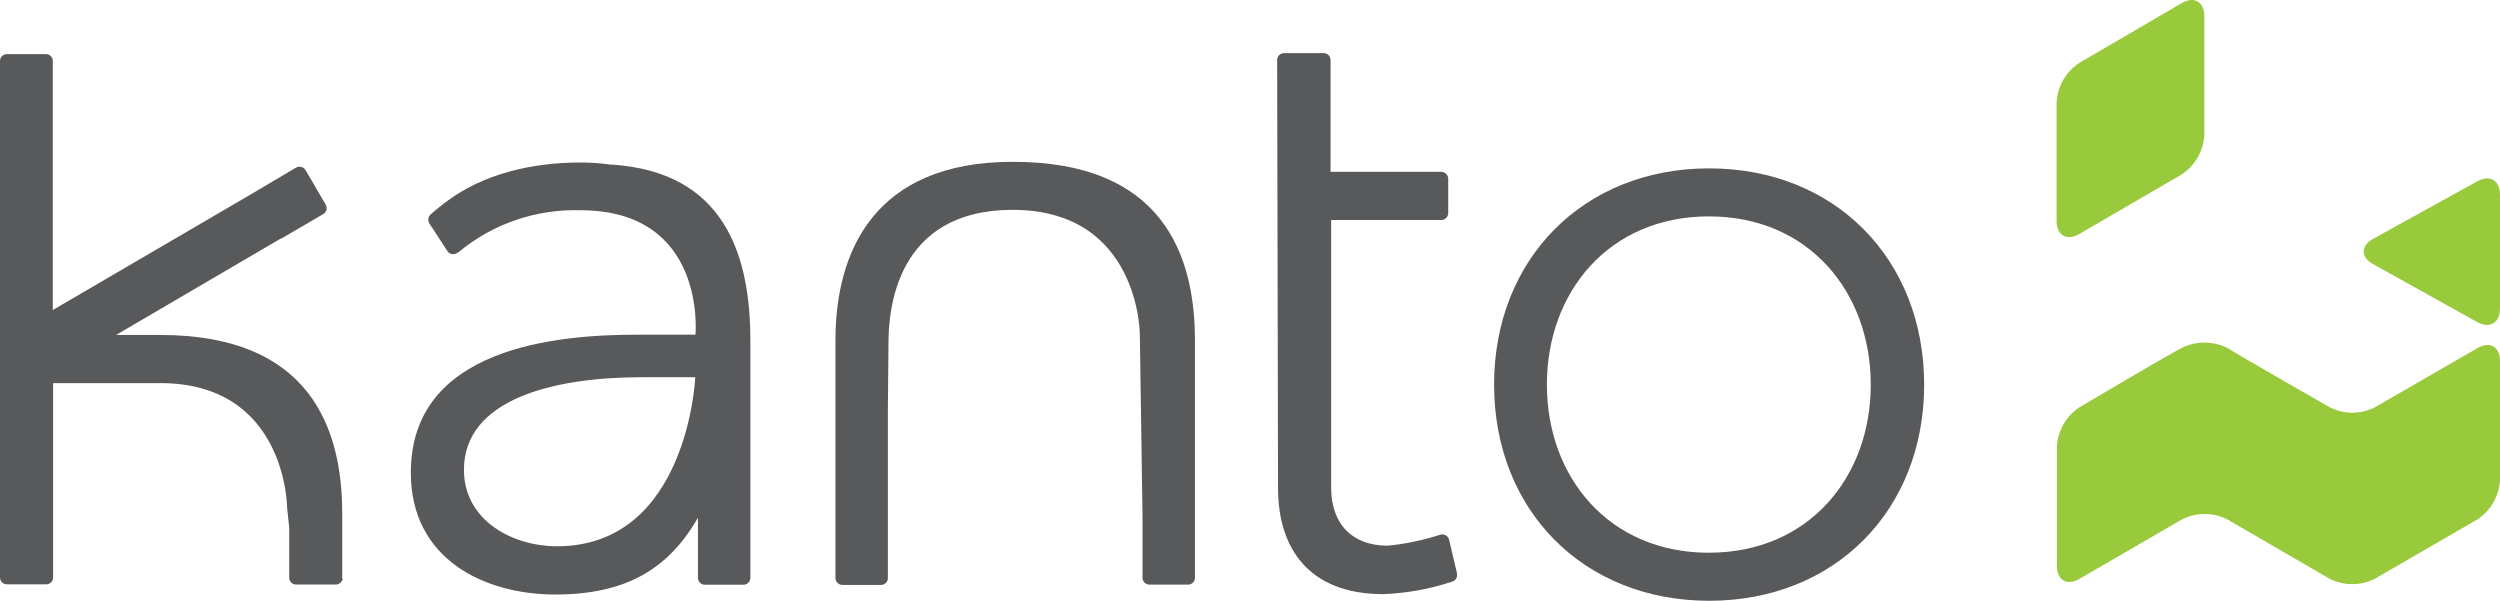
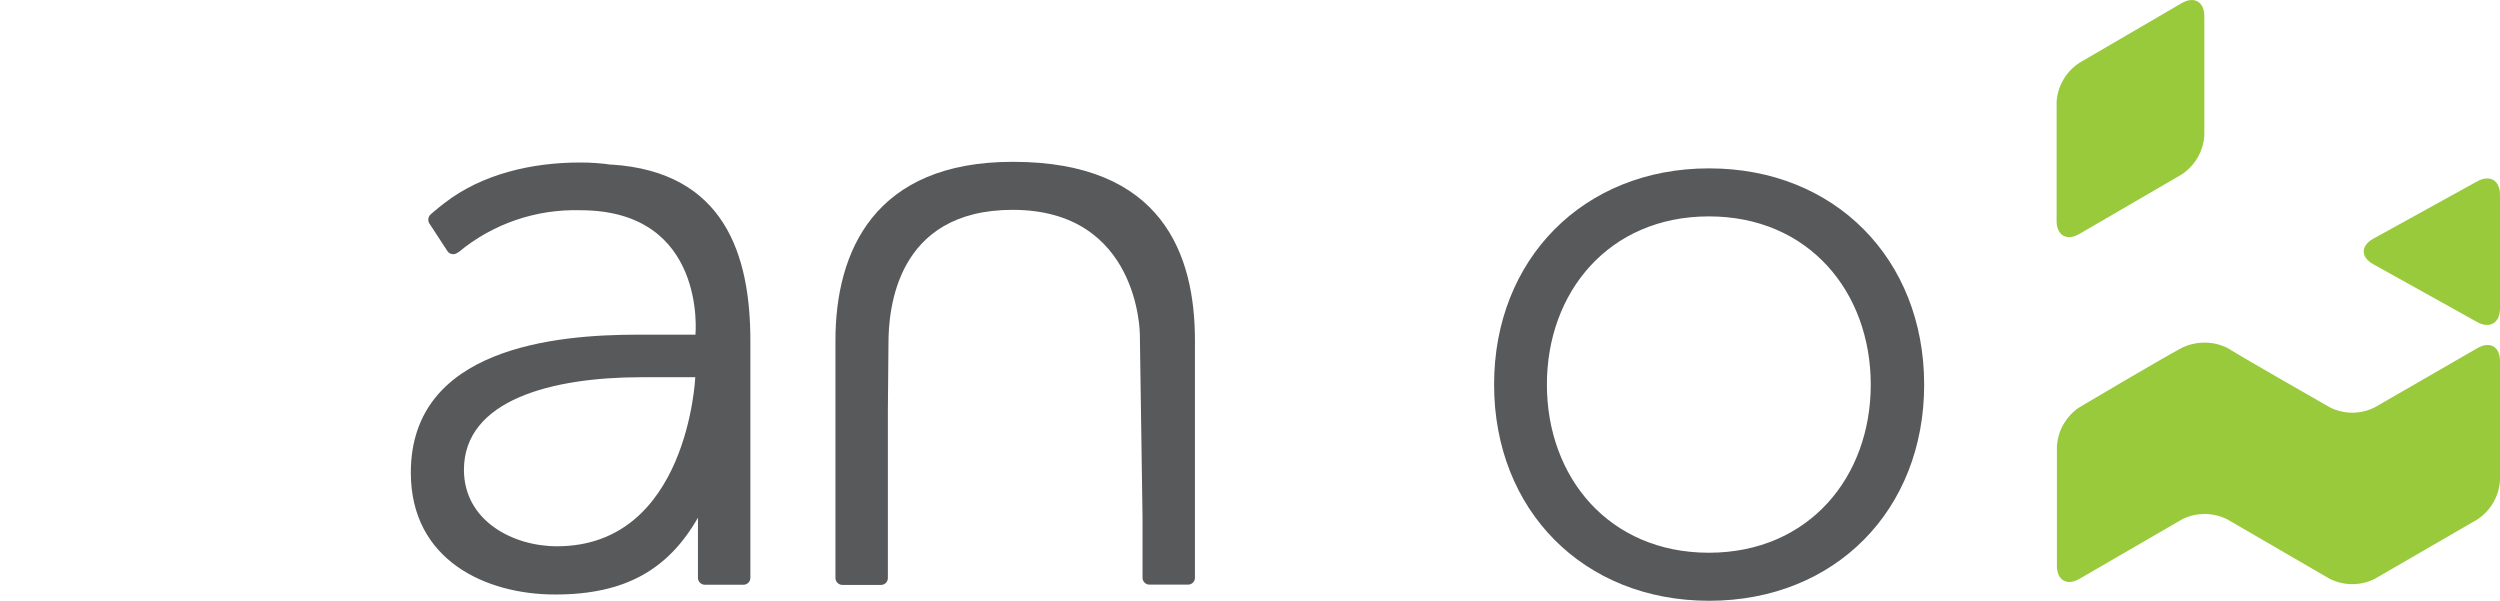
<svg xmlns="http://www.w3.org/2000/svg" width="129" height="31" viewBox="0 0 129 31" fill="none">
  <g clip-path="url(#clip0)">
    <path d="M112.576 0.161C113.221 -0.212 113.744 0.091 113.744 0.838V6.981C113.72 7.384 113.602 7.775 113.4 8.126C113.197 8.476 112.915 8.775 112.576 9.001L107.289 12.075C106.649 12.448 106.121 12.146 106.121 11.403V5.265C106.144 4.862 106.262 4.471 106.464 4.12C106.667 3.77 106.949 3.471 107.289 3.246L112.576 0.161Z" fill="#99CA3C" />
    <path d="M122.545 21.015C122.185 21.199 121.785 21.295 121.379 21.295C120.974 21.295 120.574 21.199 120.214 21.015C120.214 21.015 115.788 18.491 114.922 17.946C114.558 17.77 114.159 17.679 113.754 17.679C113.349 17.679 112.95 17.77 112.586 17.946C111.628 18.45 107.299 21.015 107.299 21.015C106.961 21.24 106.679 21.54 106.478 21.89C106.276 22.241 106.159 22.632 106.136 23.034V29.193C106.136 29.94 106.649 30.243 107.299 29.869L112.591 26.8C112.953 26.617 113.353 26.522 113.759 26.522C114.165 26.522 114.566 26.617 114.927 26.8L120.209 29.864C120.57 30.047 120.971 30.142 121.377 30.142C121.783 30.142 122.183 30.047 122.545 29.864L127.837 26.8C128.175 26.574 128.457 26.275 128.658 25.924C128.86 25.574 128.977 25.183 129 24.781V18.637C129 17.89 128.487 17.587 127.837 17.961L122.545 21.015Z" fill="#99CA3C" />
    <path d="M122.453 12.322C121.807 12.681 121.807 13.271 122.453 13.63L127.822 16.618C128.472 16.977 129 16.664 129 15.916V10.056C129 9.309 128.488 8.996 127.822 9.359L122.453 12.322Z" fill="#99CA3C" />
    <path d="M28.74 28.188C26.455 28.188 23.945 26.866 23.939 24.246C23.939 20.621 28.504 19.47 33.069 19.465H35.876C35.876 19.465 35.502 28.183 28.74 28.188ZM31.562 8.501C31.023 8.422 30.479 8.383 29.933 8.385C27.469 8.385 24.882 8.965 22.925 10.485C22.541 10.778 22.213 11.07 22.213 11.07C22.146 11.135 22.106 11.222 22.1 11.314C22.095 11.407 22.124 11.498 22.182 11.57L23.105 12.984C23.135 13.02 23.172 13.05 23.214 13.073C23.256 13.095 23.302 13.109 23.35 13.114C23.398 13.118 23.446 13.114 23.491 13.1C23.537 13.086 23.58 13.064 23.617 13.034L23.678 12.999C25.428 11.549 27.658 10.783 29.944 10.848C36.491 10.848 35.886 17.269 35.886 17.269H32.884C28.729 17.269 21.194 17.921 21.199 24.392C21.199 28.89 25.041 30.677 28.647 30.677C32.254 30.677 34.477 29.395 36.014 26.714V29.814C36.014 29.86 36.022 29.907 36.04 29.951C36.058 29.994 36.084 30.034 36.117 30.067C36.151 30.1 36.191 30.127 36.234 30.145C36.278 30.163 36.325 30.172 36.373 30.172H38.366C38.413 30.172 38.459 30.162 38.502 30.143C38.546 30.125 38.585 30.098 38.618 30.065C38.651 30.032 38.676 29.992 38.694 29.949C38.711 29.906 38.72 29.86 38.719 29.814V17.577C38.719 13.155 37.387 8.864 31.547 8.491" fill="#58595B" />
    <path d="M52.254 8.35C45.138 8.35 43.104 12.948 43.109 17.582V29.824C43.109 29.918 43.147 30.009 43.214 30.076C43.281 30.143 43.372 30.181 43.468 30.182H45.461C45.508 30.182 45.554 30.172 45.598 30.154C45.641 30.135 45.68 30.109 45.713 30.075C45.746 30.042 45.772 30.003 45.789 29.96C45.806 29.916 45.815 29.87 45.814 29.824V21.202L45.845 17.719C45.845 16.002 46.219 10.833 52.249 10.828C58.801 10.828 58.816 17.249 58.816 17.249L58.955 26.714V29.809C58.954 29.855 58.962 29.901 58.98 29.944C58.997 29.988 59.023 30.027 59.056 30.06C59.089 30.093 59.128 30.12 59.171 30.138C59.214 30.157 59.261 30.167 59.308 30.167H61.306C61.353 30.167 61.4 30.157 61.443 30.138C61.486 30.12 61.525 30.093 61.558 30.06C61.591 30.027 61.617 29.988 61.634 29.944C61.651 29.901 61.66 29.855 61.659 29.809V17.567C61.659 13.15 59.995 8.345 52.259 8.35" fill="#58595B" />
-     <path d="M75.178 29.567L74.774 27.855C74.763 27.809 74.744 27.765 74.716 27.727C74.689 27.688 74.654 27.655 74.614 27.63C74.573 27.604 74.528 27.587 74.481 27.579C74.433 27.571 74.385 27.572 74.338 27.583C73.454 27.872 72.54 28.065 71.613 28.158C69.789 28.158 68.693 27.058 68.688 25.175V11.353H74.369C74.417 11.352 74.464 11.343 74.508 11.324C74.552 11.305 74.591 11.278 74.625 11.245C74.658 11.211 74.684 11.171 74.702 11.127C74.72 11.084 74.728 11.037 74.728 10.99V9.228C74.728 9.132 74.689 9.041 74.621 8.973C74.553 8.905 74.461 8.866 74.364 8.864H68.657V3.1C68.658 3.053 68.649 3.007 68.632 2.964C68.614 2.921 68.588 2.882 68.556 2.848C68.523 2.815 68.484 2.788 68.44 2.77C68.397 2.752 68.351 2.742 68.304 2.741H66.254C66.207 2.742 66.161 2.752 66.118 2.77C66.074 2.788 66.035 2.815 66.002 2.848C65.969 2.882 65.944 2.921 65.926 2.964C65.909 3.007 65.9 3.053 65.901 3.1L65.947 25.2C65.947 28.229 67.484 30.662 71.388 30.657C72.585 30.61 73.77 30.395 74.907 30.021C75.001 29.998 75.082 29.94 75.133 29.858C75.184 29.777 75.2 29.68 75.178 29.587" fill="#58595B" />
    <path d="M88.181 28.521C83.022 28.521 79.825 24.624 79.82 19.854C79.815 15.083 83.012 11.171 88.171 11.166C93.329 11.161 96.526 15.063 96.531 19.839C96.536 24.614 93.34 28.516 88.181 28.521ZM88.181 8.688C81.7 8.688 77.09 13.382 77.095 19.854C77.1 26.325 81.705 31.005 88.201 31C94.697 30.995 99.292 26.31 99.287 19.839C99.282 13.367 94.677 8.682 88.181 8.688Z" fill="#58595B" />
-     <path d="M17.659 29.935V26.502C17.659 22.08 15.994 17.279 8.258 17.284H5.989L14.498 12.302H14.529L16.465 11.171L16.675 11.05C16.717 11.025 16.754 10.992 16.783 10.953C16.812 10.914 16.833 10.87 16.844 10.823C16.856 10.776 16.858 10.727 16.849 10.68C16.842 10.632 16.824 10.586 16.798 10.545L15.774 8.789C15.75 8.746 15.717 8.708 15.678 8.678C15.639 8.648 15.594 8.626 15.546 8.614C15.498 8.602 15.448 8.599 15.399 8.607C15.35 8.614 15.303 8.631 15.261 8.657L13.094 9.94L2.725 15.997V3.15C2.726 3.103 2.717 3.057 2.7 3.013C2.682 2.97 2.656 2.93 2.622 2.897C2.589 2.863 2.549 2.837 2.505 2.819C2.461 2.801 2.414 2.792 2.367 2.792H0.359C0.311 2.792 0.264 2.801 0.22 2.819C0.176 2.837 0.137 2.863 0.103 2.897C0.07 2.93 0.044 2.97 0.026 3.013C0.008 3.057 -0.001 3.103 3.65961e-05 3.15V29.794C-0.001 29.84 0.008 29.887 0.026 29.93C0.044 29.974 0.07 30.013 0.103 30.047C0.137 30.08 0.176 30.106 0.22 30.125C0.264 30.143 0.311 30.152 0.359 30.152H2.382C2.43 30.152 2.477 30.143 2.521 30.125C2.564 30.106 2.604 30.08 2.638 30.047C2.671 30.013 2.697 29.974 2.715 29.93C2.733 29.887 2.741 29.84 2.741 29.794V19.768H8.248C14.8 19.758 14.816 26.209 14.816 26.209L14.923 27.219C14.921 27.239 14.921 27.259 14.923 27.279V29.804C14.922 29.85 14.931 29.897 14.949 29.94C14.967 29.984 14.993 30.023 15.026 30.057C15.06 30.09 15.099 30.116 15.143 30.135C15.187 30.153 15.234 30.162 15.282 30.162H17.331C17.413 30.161 17.492 30.131 17.555 30.079C17.618 30.026 17.66 29.954 17.674 29.874C17.69 29.895 17.699 29.919 17.7 29.945" fill="#58595B" />
  </g>
  <defs>
    <clipPath id="clip0">
      <rect width="129" height="31" fill="white" />
    </clipPath>
  </defs>
</svg>